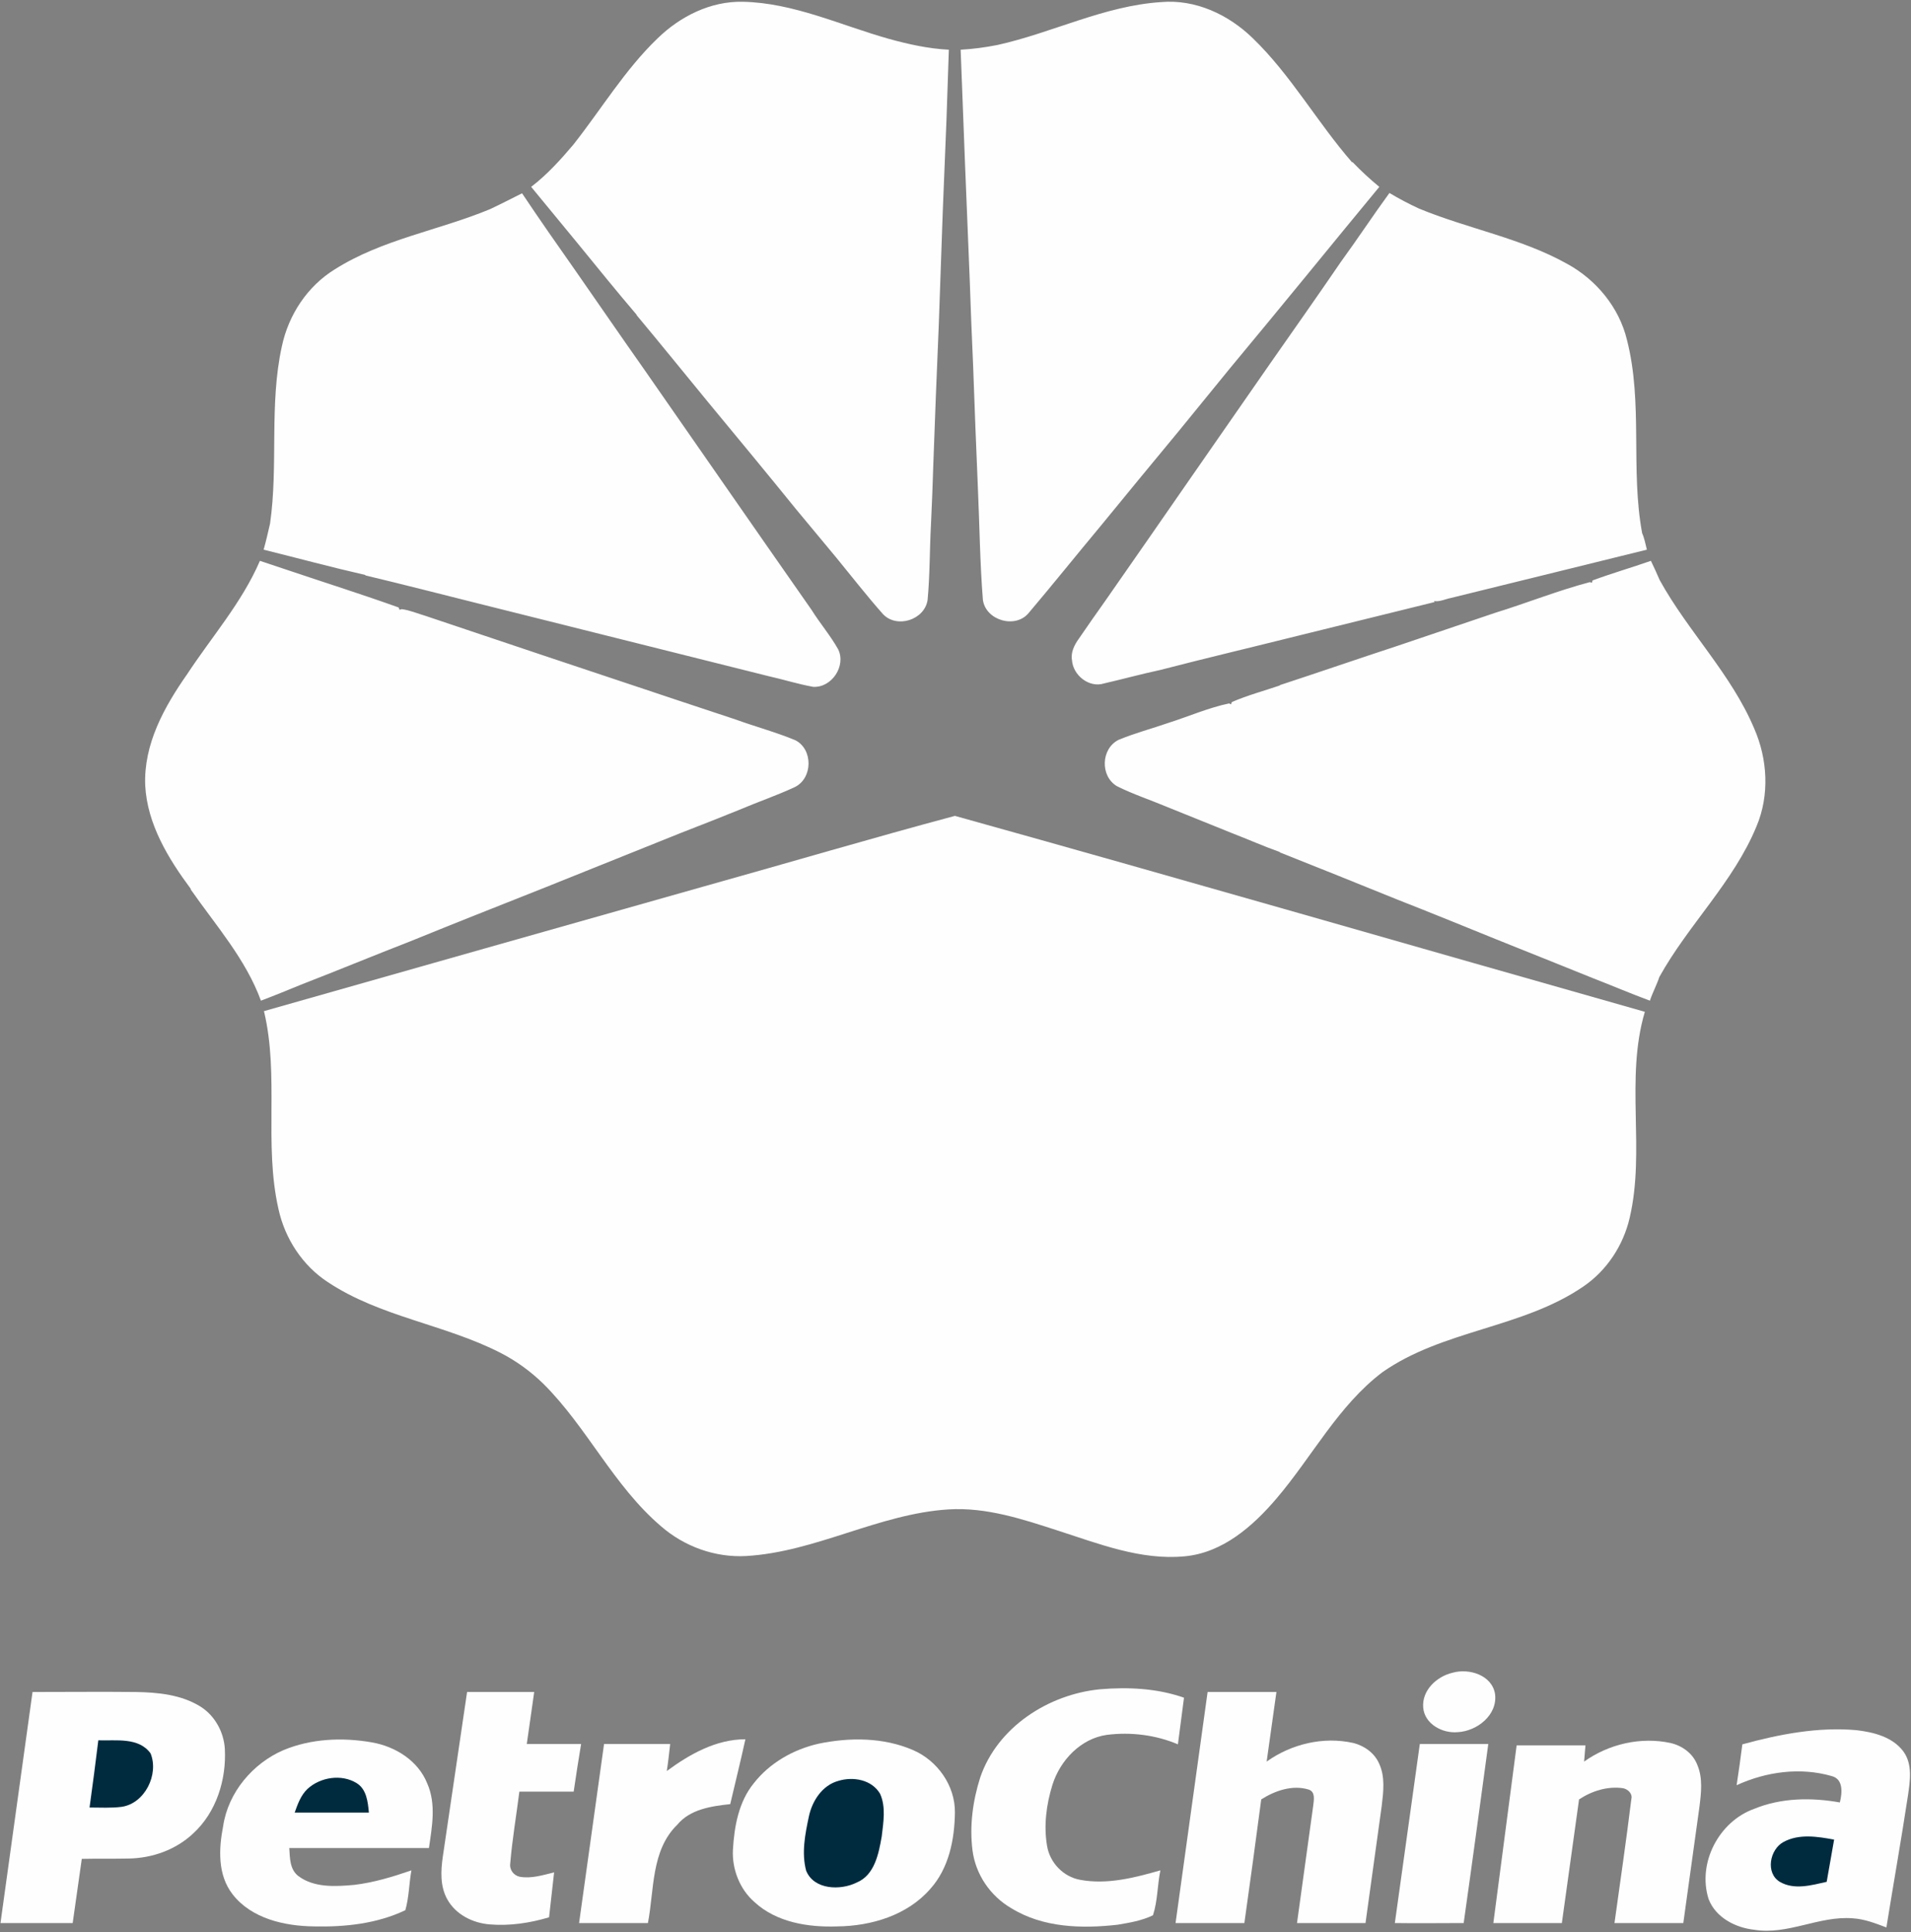
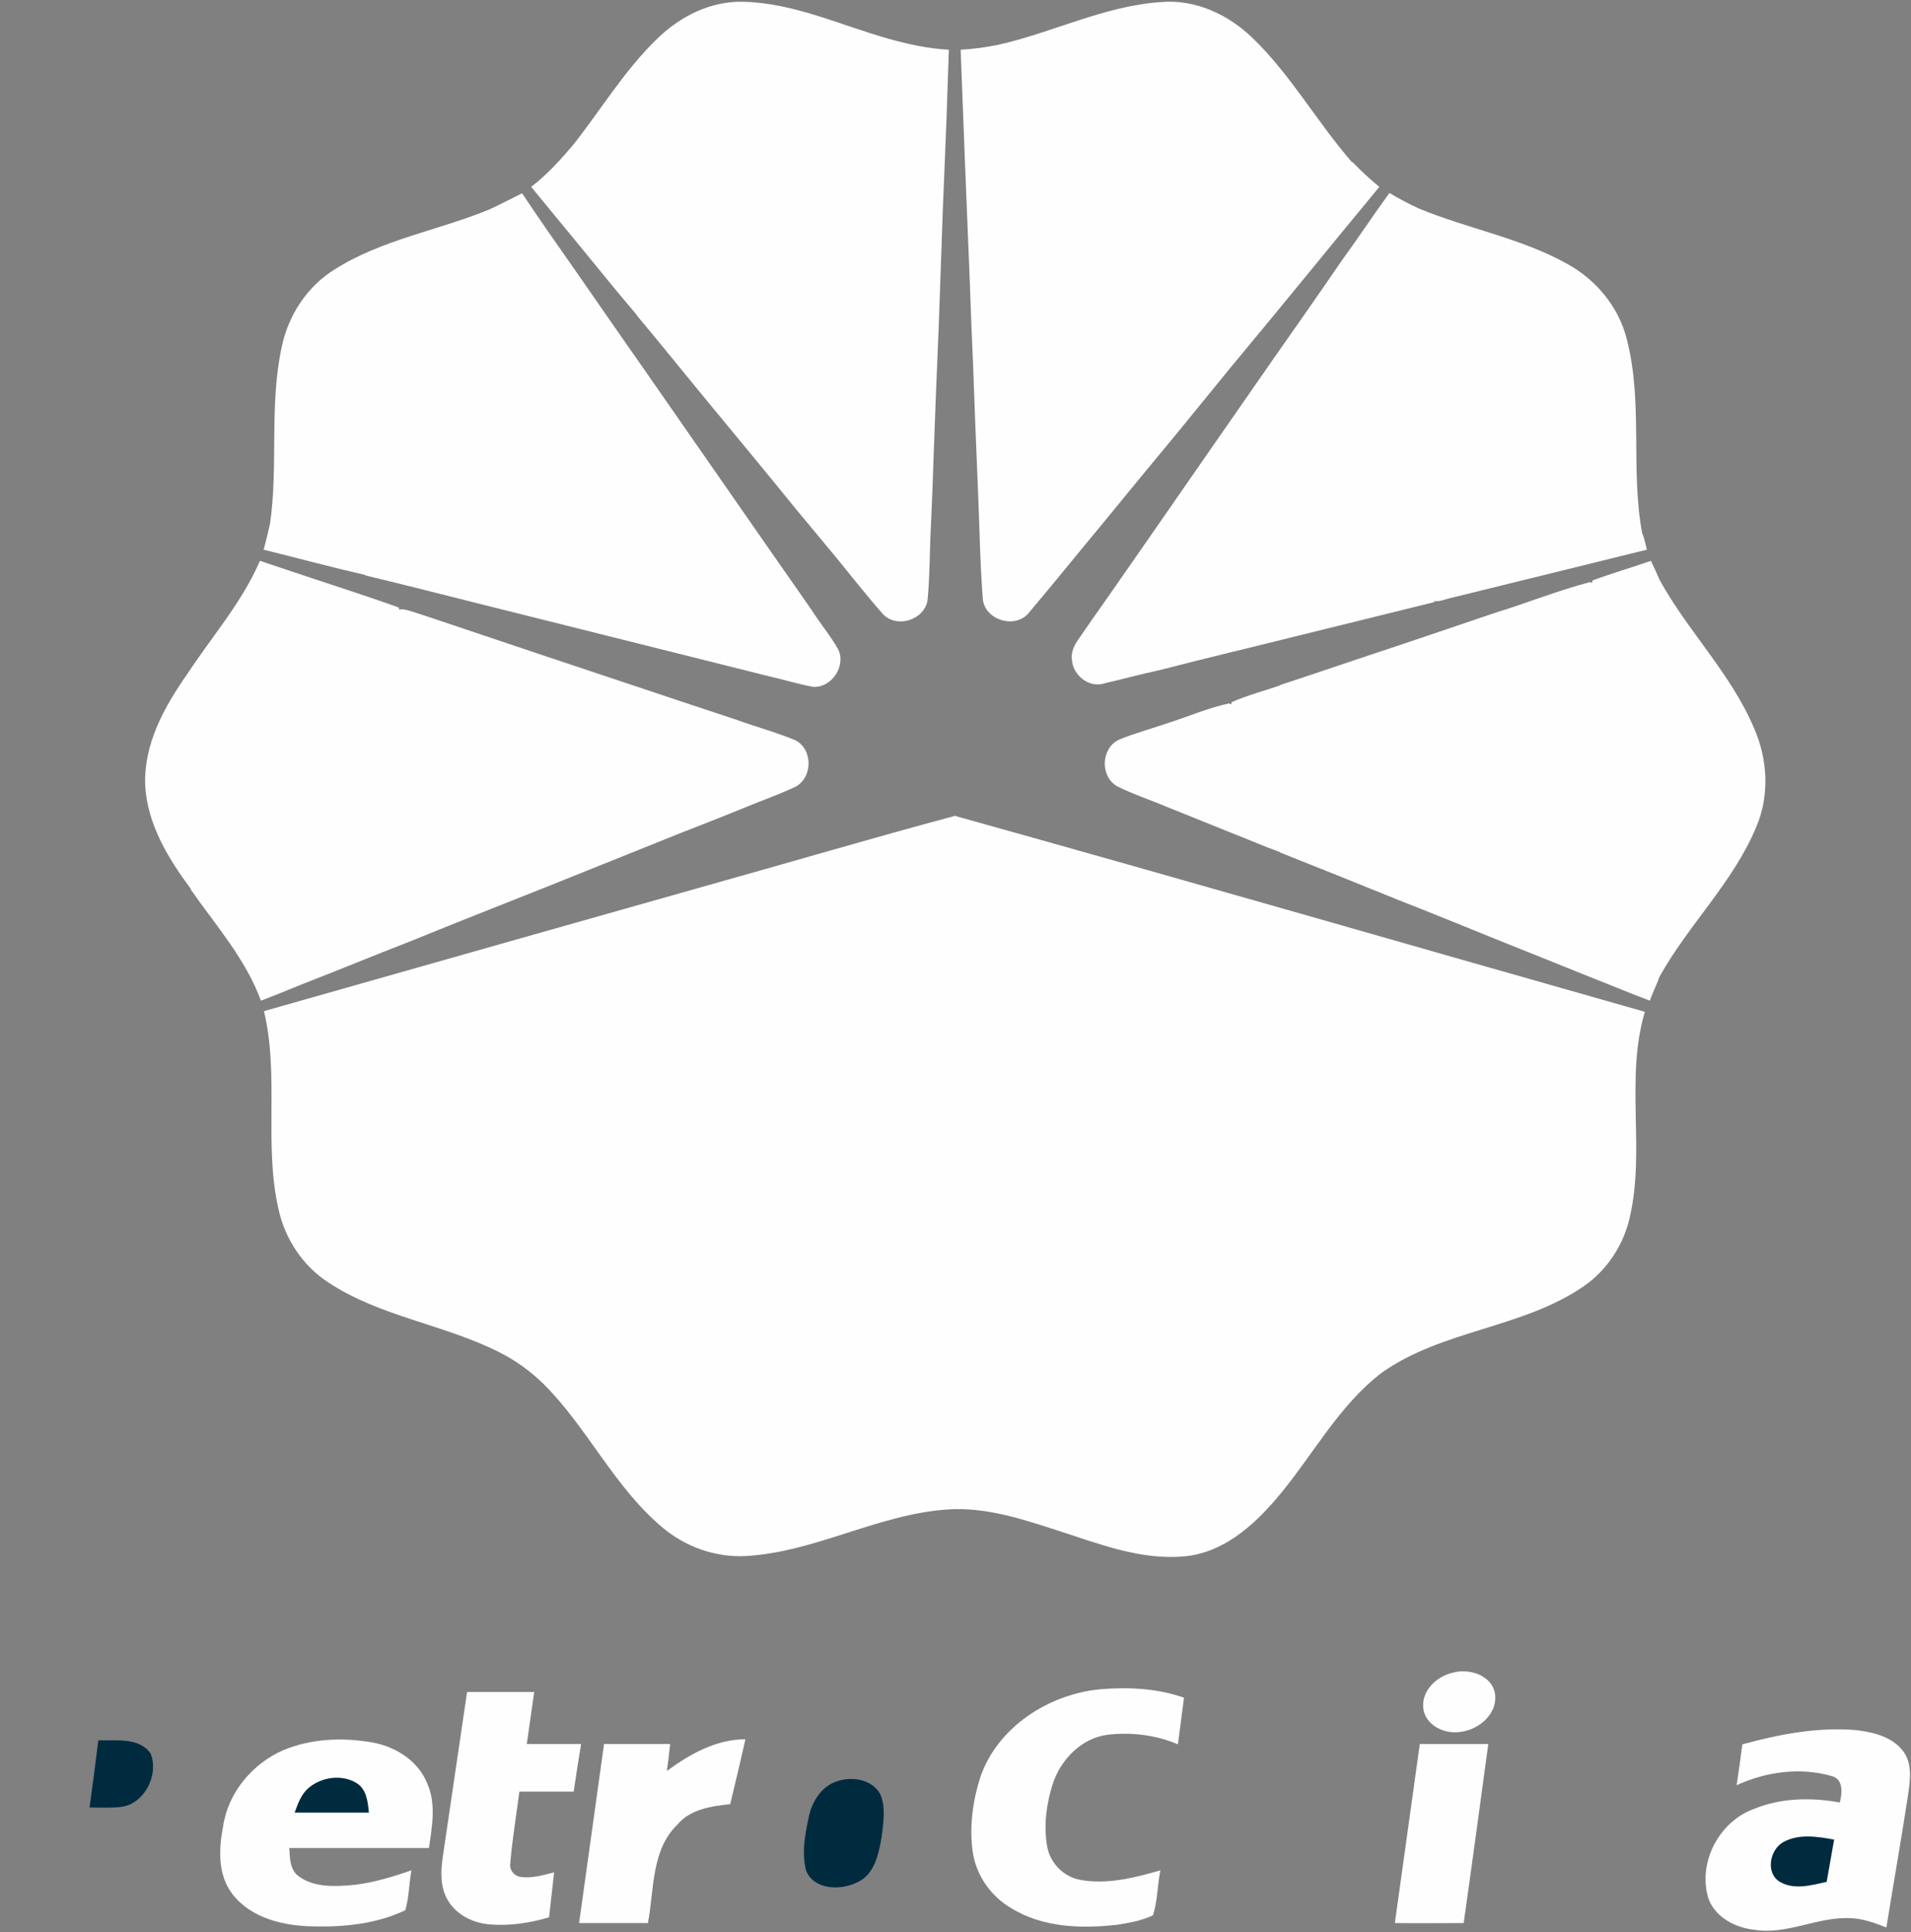
<svg xmlns="http://www.w3.org/2000/svg" width="91px" height="92px" viewBox="0 0 91 92">
  <rect x="0" y="0" width="91" height="92" fill="#808080" stroke="none" />
  <desc>Created with Sketch.</desc>
  <defs />
  <g id="Site-Pages" stroke="none" stroke-width="1" fill="none" fill-rule="evenodd">
    <g id="HOMEPG_DESKTOP_OP1" transform="translate(-780, -2312)">
      <g id="OUR-CLIENTS" transform="translate(0, 2212)">
        <g id="PETRO-CHINA-LOGO" transform="translate(780, 100)">
          <path d="M33.568,42.189 C37.536,41.08 41.504,39.906 45.472,38.844 C56.445,41.9 67.369,45.068 78.326,48.172 C77.378,51.373 78.358,54.766 77.603,57.983 C77.298,59.302 76.51,60.492 75.402,61.248 C72.494,63.242 68.719,63.307 65.827,65.333 C63.722,66.926 62.485,69.354 60.782,71.349 C59.658,72.667 58.212,73.938 56.397,74.098 C54.324,74.291 52.332,73.503 50.388,72.876 C48.701,72.329 46.966,71.751 45.167,71.863 C41.842,72.072 38.853,73.89 35.527,74.083 C34.05,74.163 32.588,73.632 31.479,72.667 C29.214,70.737 27.961,67.955 25.872,65.88 C25.262,65.285 24.571,64.786 23.816,64.4 C21.165,63.049 18.096,62.696 15.607,61.039 C14.402,60.251 13.566,58.965 13.261,57.565 C12.554,54.461 13.309,51.228 12.57,48.14 C19.575,46.146 26.579,44.168 33.568,42.189" id="Fill-1" fill="#FEFEFE" />
          <path d="M69.169,79.639 C69.956,79.414 71.048,79.751 71.193,80.652 C71.321,81.649 70.341,82.421 69.41,82.469 C68.687,82.534 67.835,82.083 67.771,81.295 C67.706,80.475 68.414,79.816 69.169,79.639" id="Fill-3" fill="#FEFEFE" />
          <path d="M46.677,84.625 C47.496,82.228 49.922,80.668 52.38,80.427 C53.714,80.314 55.111,80.379 56.381,80.829 C56.284,81.569 56.188,82.309 56.091,83.048 C55.031,82.598 53.842,82.453 52.702,82.598 C51.464,82.775 50.484,83.804 50.115,84.979 C49.826,85.911 49.697,86.908 49.858,87.873 C49.987,88.677 50.629,89.353 51.432,89.498 C52.718,89.739 54.019,89.401 55.256,89.048 C55.111,89.755 55.127,90.511 54.903,91.187 C54.372,91.444 53.794,91.541 53.216,91.637 C51.513,91.83 49.665,91.782 48.155,90.849 C47.159,90.27 46.452,89.241 46.308,88.083 C46.163,86.925 46.324,85.734 46.677,84.625" id="Fill-5" fill="#FEFEFE" />
-           <path d="M1.549,80.556 C3.172,80.556 4.811,80.539 6.449,80.556 C7.526,80.572 8.65,80.684 9.566,81.263 C10.241,81.698 10.658,82.47 10.706,83.258 C10.787,84.721 10.305,86.281 9.196,87.294 C8.377,88.066 7.253,88.468 6.128,88.485 C5.373,88.501 4.634,88.485 3.895,88.501 C3.75,89.514 3.606,90.543 3.461,91.557 L0.023,91.557 C0.537,87.89 1.035,84.223 1.549,80.556" id="Fill-7" fill="#FEFEFE" />
          <path d="M22.242,80.556 L25.438,80.556 C25.326,81.376 25.198,82.212 25.085,83.033 L27.672,83.033 C27.543,83.788 27.431,84.545 27.318,85.3 L24.732,85.3 C24.587,86.442 24.394,87.568 24.298,88.71 C24.249,89.015 24.458,89.289 24.748,89.353 C25.31,89.45 25.856,89.273 26.386,89.144 C26.306,89.852 26.226,90.559 26.146,91.283 C25.23,91.557 24.266,91.701 23.318,91.621 C22.515,91.557 21.695,91.154 21.293,90.415 C20.956,89.803 20.988,89.08 21.085,88.404 C21.47,85.783 21.856,83.161 22.242,80.556" id="Fill-9" fill="#FEFEFE" />
-           <path d="M57.505,80.556 L60.782,80.556 C60.622,81.665 60.477,82.759 60.317,83.869 C61.489,83.033 63.015,82.662 64.445,82.984 C64.959,83.113 65.442,83.45 65.666,83.949 C65.971,84.593 65.875,85.316 65.795,85.992 C65.538,87.841 65.281,89.707 65.024,91.557 L61.762,91.557 C62.019,89.691 62.276,87.841 62.533,85.976 C62.565,85.702 62.646,85.316 62.325,85.204 C61.553,84.962 60.718,85.252 60.059,85.67 C59.803,87.632 59.53,89.594 59.256,91.557 L55.979,91.557 C56.493,87.89 56.991,84.223 57.505,80.556" id="Fill-11" fill="#FEFEFE" />
          <path d="M82.969,83.048 C84.736,82.566 86.567,82.212 88.399,82.373 C89.218,82.469 90.134,82.695 90.648,83.402 C91.082,84.014 90.953,84.802 90.857,85.477 C90.536,87.584 90.166,89.675 89.828,91.766 C89.315,91.573 88.784,91.363 88.222,91.331 C86.632,91.203 85.138,92.135 83.547,91.878 C82.647,91.782 81.7,91.299 81.362,90.415 C80.816,88.694 81.86,86.716 83.531,86.12 C84.816,85.59 86.262,85.573 87.612,85.815 C87.724,85.365 87.788,84.705 87.226,84.56 C85.732,84.126 84.093,84.351 82.696,84.995 C82.792,84.351 82.888,83.708 82.969,83.048" id="Fill-13" fill="#FEFEFE" />
          <path d="M4.682,82.856 C5.518,82.888 6.61,82.695 7.172,83.483 C7.574,84.48 6.899,85.863 5.791,86.024 C5.293,86.088 4.778,86.056 4.264,86.056 C4.409,84.995 4.554,83.917 4.682,82.856" id="Fill-15" fill="#002B3F" />
          <path d="M13.502,83.322 C14.819,82.775 16.297,82.711 17.695,82.952 C18.82,83.145 19.912,83.821 20.346,84.914 C20.779,85.895 20.571,86.973 20.426,87.986 L13.775,87.986 C13.807,88.452 13.791,88.999 14.209,89.321 C14.964,89.884 15.976,89.82 16.876,89.739 C17.808,89.627 18.707,89.353 19.591,89.048 C19.478,89.675 19.478,90.334 19.302,90.945 C17.952,91.589 16.426,91.75 14.964,91.717 C13.55,91.702 11.976,91.347 11.076,90.189 C10.353,89.257 10.417,88.018 10.626,86.94 C10.867,85.332 12.04,83.949 13.502,83.322" id="Fill-17" fill="#FEFEFE" />
          <path d="M31.752,84.319 C32.845,83.515 34.098,82.807 35.495,82.807 C35.27,83.837 35.014,84.866 34.773,85.895 C33.873,85.992 32.861,86.136 32.25,86.877 C30.997,88.099 31.158,89.981 30.853,91.557 L27.575,91.557 C27.977,88.726 28.362,85.879 28.764,83.033 L31.913,83.033 C31.865,83.467 31.817,83.901 31.752,84.319" id="Fill-19" fill="#FEFEFE" />
-           <path d="M38.982,83.017 C40.46,82.711 42.066,82.711 43.48,83.322 C44.637,83.821 45.488,85.011 45.472,86.297 C45.456,87.584 45.183,88.951 44.299,89.932 C43.207,91.187 41.488,91.701 39.865,91.717 C38.483,91.766 36.974,91.524 35.929,90.559 C35.222,89.948 34.853,88.983 34.901,88.067 C34.965,86.957 35.174,85.783 35.897,84.898 C36.652,83.933 37.777,83.29 38.982,83.017" id="Fill-21" fill="#FEFEFE" />
-           <path d="M75.434,83.869 C76.607,83.033 78.133,82.678 79.547,82.984 C80.109,83.113 80.623,83.483 80.832,84.046 C81.089,84.657 81.009,85.349 80.928,86.008 C80.671,87.858 80.415,89.707 80.157,91.557 L76.88,91.557 C77.153,89.594 77.442,87.616 77.683,85.654 C77.748,85.397 77.523,85.188 77.298,85.139 C76.559,85.027 75.803,85.268 75.193,85.67 C74.92,87.632 74.647,89.594 74.374,91.557 L71.112,91.557 C71.482,88.742 71.852,85.927 72.221,83.097 L75.498,83.097 C75.482,83.354 75.45,83.612 75.434,83.869" id="Fill-23" fill="#FEFEFE" />
          <path d="M66.421,91.557 C66.823,88.71 67.209,85.879 67.61,83.033 L70.871,83.033 C70.486,85.879 70.1,88.726 69.699,91.557 C68.606,91.557 67.514,91.573 66.421,91.557" id="Fill-25" fill="#FEFEFE" />
          <path d="M14.642,85.171 C15.253,84.609 16.265,84.448 16.988,84.898 C17.454,85.188 17.518,85.783 17.566,86.297 L14.032,86.297 C14.177,85.895 14.321,85.477 14.642,85.171" id="Fill-27" fill="#002B3F" />
          <path d="M39.929,84.786 C40.62,84.576 41.504,84.721 41.906,85.397 C42.195,86.024 42.066,86.764 41.986,87.439 C41.841,88.26 41.649,89.273 40.797,89.627 C40.026,90.013 38.757,89.98 38.387,89.063 C38.162,88.211 38.339,87.327 38.516,86.49 C38.676,85.734 39.158,84.994 39.929,84.786" id="Fill-29" fill="#002B3F" />
          <path d="M84.929,87.697 C85.668,87.294 86.552,87.439 87.339,87.584 C87.226,88.26 87.098,88.919 86.985,89.594 C86.262,89.755 85.443,89.996 84.752,89.594 C84.061,89.176 84.27,88.051 84.929,87.697" id="Fill-31" fill="#002B3F" />
          <path d="M37.873,35.242 C36.942,34.856 35.977,34.599 35.046,34.261 C34.13,33.955 33.198,33.649 32.283,33.344 C30.146,32.636 28.009,31.913 25.872,31.205 C24.009,30.577 22.129,29.95 20.265,29.323 C19.88,29.21 19.511,29.049 19.125,29.001 L19.028,29.034 L18.98,28.921 C17.277,28.31 15.542,27.763 13.823,27.184 C13.341,27.023 12.859,26.862 12.377,26.701 C11.526,28.68 10.08,30.32 8.907,32.105 C7.815,33.665 6.835,35.435 6.915,37.397 C7.011,39.23 8.007,40.871 9.084,42.318 L9.084,42.35 C10.273,44.055 11.702,45.663 12.425,47.642 C13.068,47.4 13.695,47.143 14.321,46.886 C16.056,46.211 17.775,45.503 19.511,44.827 C21.647,43.959 23.8,43.106 25.953,42.254 C28.121,41.385 30.274,40.517 32.443,39.648 C33.359,39.294 34.291,38.925 35.206,38.555 C36.074,38.185 36.974,37.879 37.841,37.477 C38.709,37.059 38.725,35.676 37.873,35.242 M38.644,29.034 C37.247,27.039 35.849,25.029 34.451,23.018 C33.182,21.201 31.929,19.383 30.66,17.566 C29.583,16.038 28.523,14.494 27.447,12.95 C26.579,11.712 25.696,10.457 24.86,9.203 C24.346,9.46 23.848,9.717 23.334,9.959 C20.892,10.972 18.209,11.39 15.944,12.822 C14.643,13.625 13.743,14.977 13.422,16.489 C12.811,19.255 13.261,22.134 12.859,24.932 C12.763,25.35 12.666,25.769 12.554,26.17 C14.177,26.573 15.783,27.007 17.406,27.377 L17.39,27.393 C19.205,27.827 21.021,28.293 22.82,28.744 C25.005,29.291 27.19,29.838 29.374,30.384 C31.768,30.979 34.178,31.591 36.572,32.186 C37.295,32.347 38.002,32.572 38.725,32.701 C39.608,32.749 40.299,31.703 39.913,30.915 C39.544,30.256 39.046,29.677 38.644,29.034 M83.531,34.679 C82.439,32.089 80.382,30.063 79.033,27.618 C78.904,27.313 78.76,27.007 78.615,26.701 C77.699,27.023 76.751,27.296 75.836,27.634 L75.804,27.747 L75.708,27.715 C74.181,28.117 72.703,28.712 71.193,29.178 C69.634,29.709 68.092,30.224 66.534,30.754 C64.67,31.365 62.806,32.009 60.943,32.62 L60.943,32.636 C60.188,32.893 59.401,33.103 58.662,33.424 L58.614,33.537 L58.533,33.488 C57.537,33.698 56.589,34.116 55.626,34.421 C54.838,34.695 54.035,34.904 53.264,35.225 C52.428,35.644 52.38,36.946 53.184,37.429 C53.955,37.815 54.79,38.088 55.593,38.426 C56.621,38.844 57.634,39.246 58.662,39.664 C59.417,39.954 60.172,40.292 60.943,40.565 L60.943,40.581 C62.806,41.321 64.686,42.077 66.55,42.833 C68.108,43.444 69.651,44.071 71.193,44.699 C72.751,45.326 74.293,45.937 75.836,46.564 C76.751,46.918 77.651,47.304 78.567,47.642 C78.695,47.256 78.888,46.902 79.016,46.516 C80.398,44.023 82.551,41.997 83.643,39.343 C84.27,37.863 84.174,36.142 83.531,34.679 M61.794,30.272 C63.963,29.741 66.148,29.194 68.317,28.663 L68.285,28.616 C68.558,28.663 68.831,28.519 69.088,28.47 C70.759,28.052 72.446,27.65 74.117,27.232 C75.546,26.878 76.993,26.524 78.422,26.17 C78.358,25.913 78.31,25.64 78.197,25.383 C77.635,22.343 78.246,19.19 77.474,16.183 C77.105,14.639 76.012,13.32 74.631,12.564 C72.414,11.326 69.892,10.892 67.562,9.926 C67.08,9.701 66.614,9.46 66.164,9.187 C65.377,10.264 64.638,11.39 63.851,12.468 C62.742,14.092 61.618,15.684 60.493,17.293 C59.208,19.142 57.923,20.992 56.638,22.841 C55.304,24.772 53.97,26.685 52.637,28.599 C52.203,29.21 51.786,29.805 51.368,30.417 C51.159,30.706 50.982,31.06 51.047,31.43 C51.095,32.153 51.866,32.764 52.573,32.539 C53.473,32.331 54.356,32.089 55.256,31.896 C57.425,31.333 59.609,30.819 61.794,30.272 M56.091,20.574 C56.926,19.544 57.762,18.531 58.597,17.502 C59.803,16.054 60.991,14.607 62.18,13.16 C63.353,11.728 64.509,10.313 65.682,8.897 C65.232,8.527 64.815,8.141 64.413,7.723 L64.381,7.723 C62.726,5.825 61.473,3.574 59.658,1.821 C58.501,0.695 56.926,-0.045 55.288,0.1 C52.573,0.277 50.115,1.563 47.496,2.142 C46.918,2.255 46.339,2.335 45.745,2.367 C45.81,4.185 45.89,6.002 45.954,7.82 C46.035,9.669 46.099,11.519 46.179,13.368 C46.227,14.72 46.275,16.054 46.339,17.405 C46.404,19.335 46.484,21.249 46.564,23.179 C46.645,24.964 46.661,26.766 46.805,28.567 C46.95,29.548 48.364,29.95 48.99,29.178 C50.147,27.811 51.256,26.428 52.396,25.061 C53.617,23.565 54.854,22.069 56.091,20.574 M35.367,0.084 C33.841,0.051 32.395,0.775 31.319,1.821 C29.76,3.316 28.636,5.198 27.302,6.887 C26.691,7.61 26.049,8.318 25.294,8.897 C26.017,9.782 26.756,10.666 27.479,11.551 C28.427,12.709 29.359,13.867 30.322,14.993 L30.306,14.993 C31.463,16.376 32.588,17.775 33.728,19.158 C35.126,20.847 36.524,22.536 37.905,24.241 C38.548,25.013 39.175,25.769 39.817,26.541 C40.556,27.441 41.279,28.374 42.05,29.242 C42.709,29.934 44.026,29.516 44.171,28.567 C44.283,27.377 44.267,26.187 44.331,24.996 C44.38,24.032 44.412,23.066 44.444,22.101 C44.524,19.914 44.604,17.727 44.701,15.54 C44.765,13.706 44.829,11.889 44.894,10.055 C44.958,8.608 45.006,7.16 45.07,5.713 C45.102,4.603 45.151,3.493 45.183,2.367 C44.219,2.319 43.271,2.11 42.339,1.853 C40.042,1.209 37.793,0.132 35.367,0.084" id="Fill-33" fill="#FEFEFE" />
        </g>
      </g>
    </g>
  </g>
</svg>